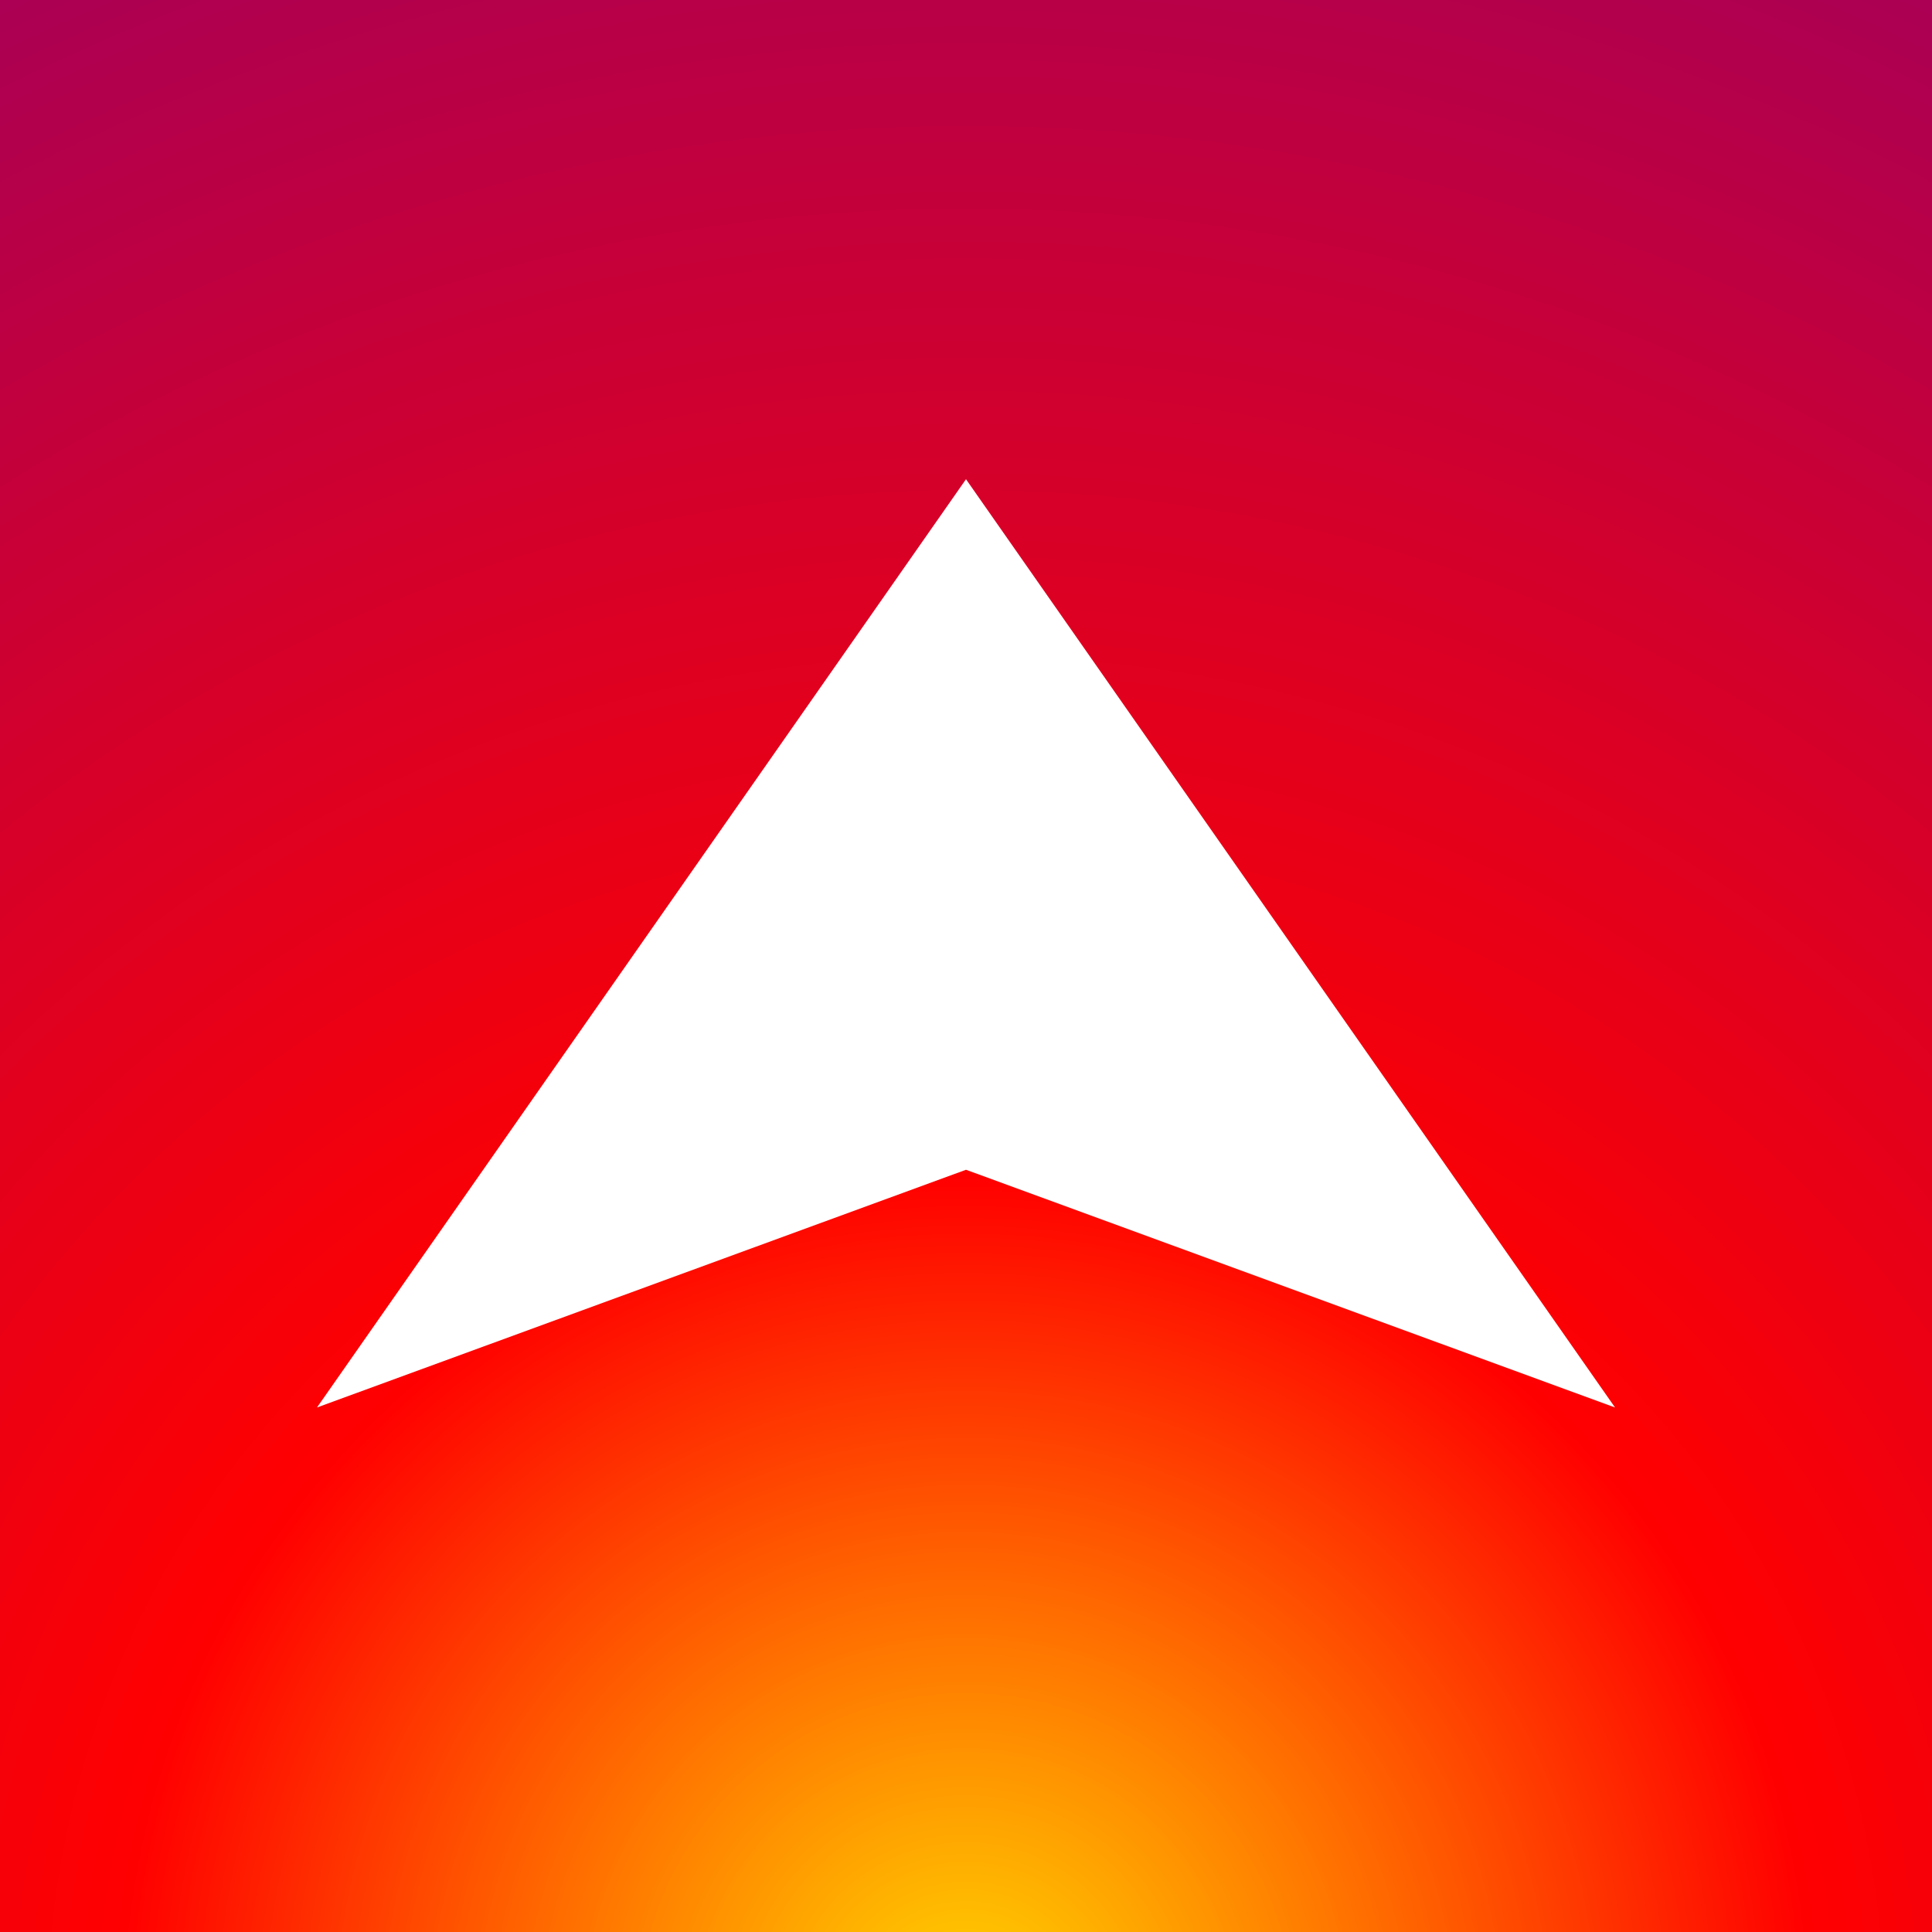
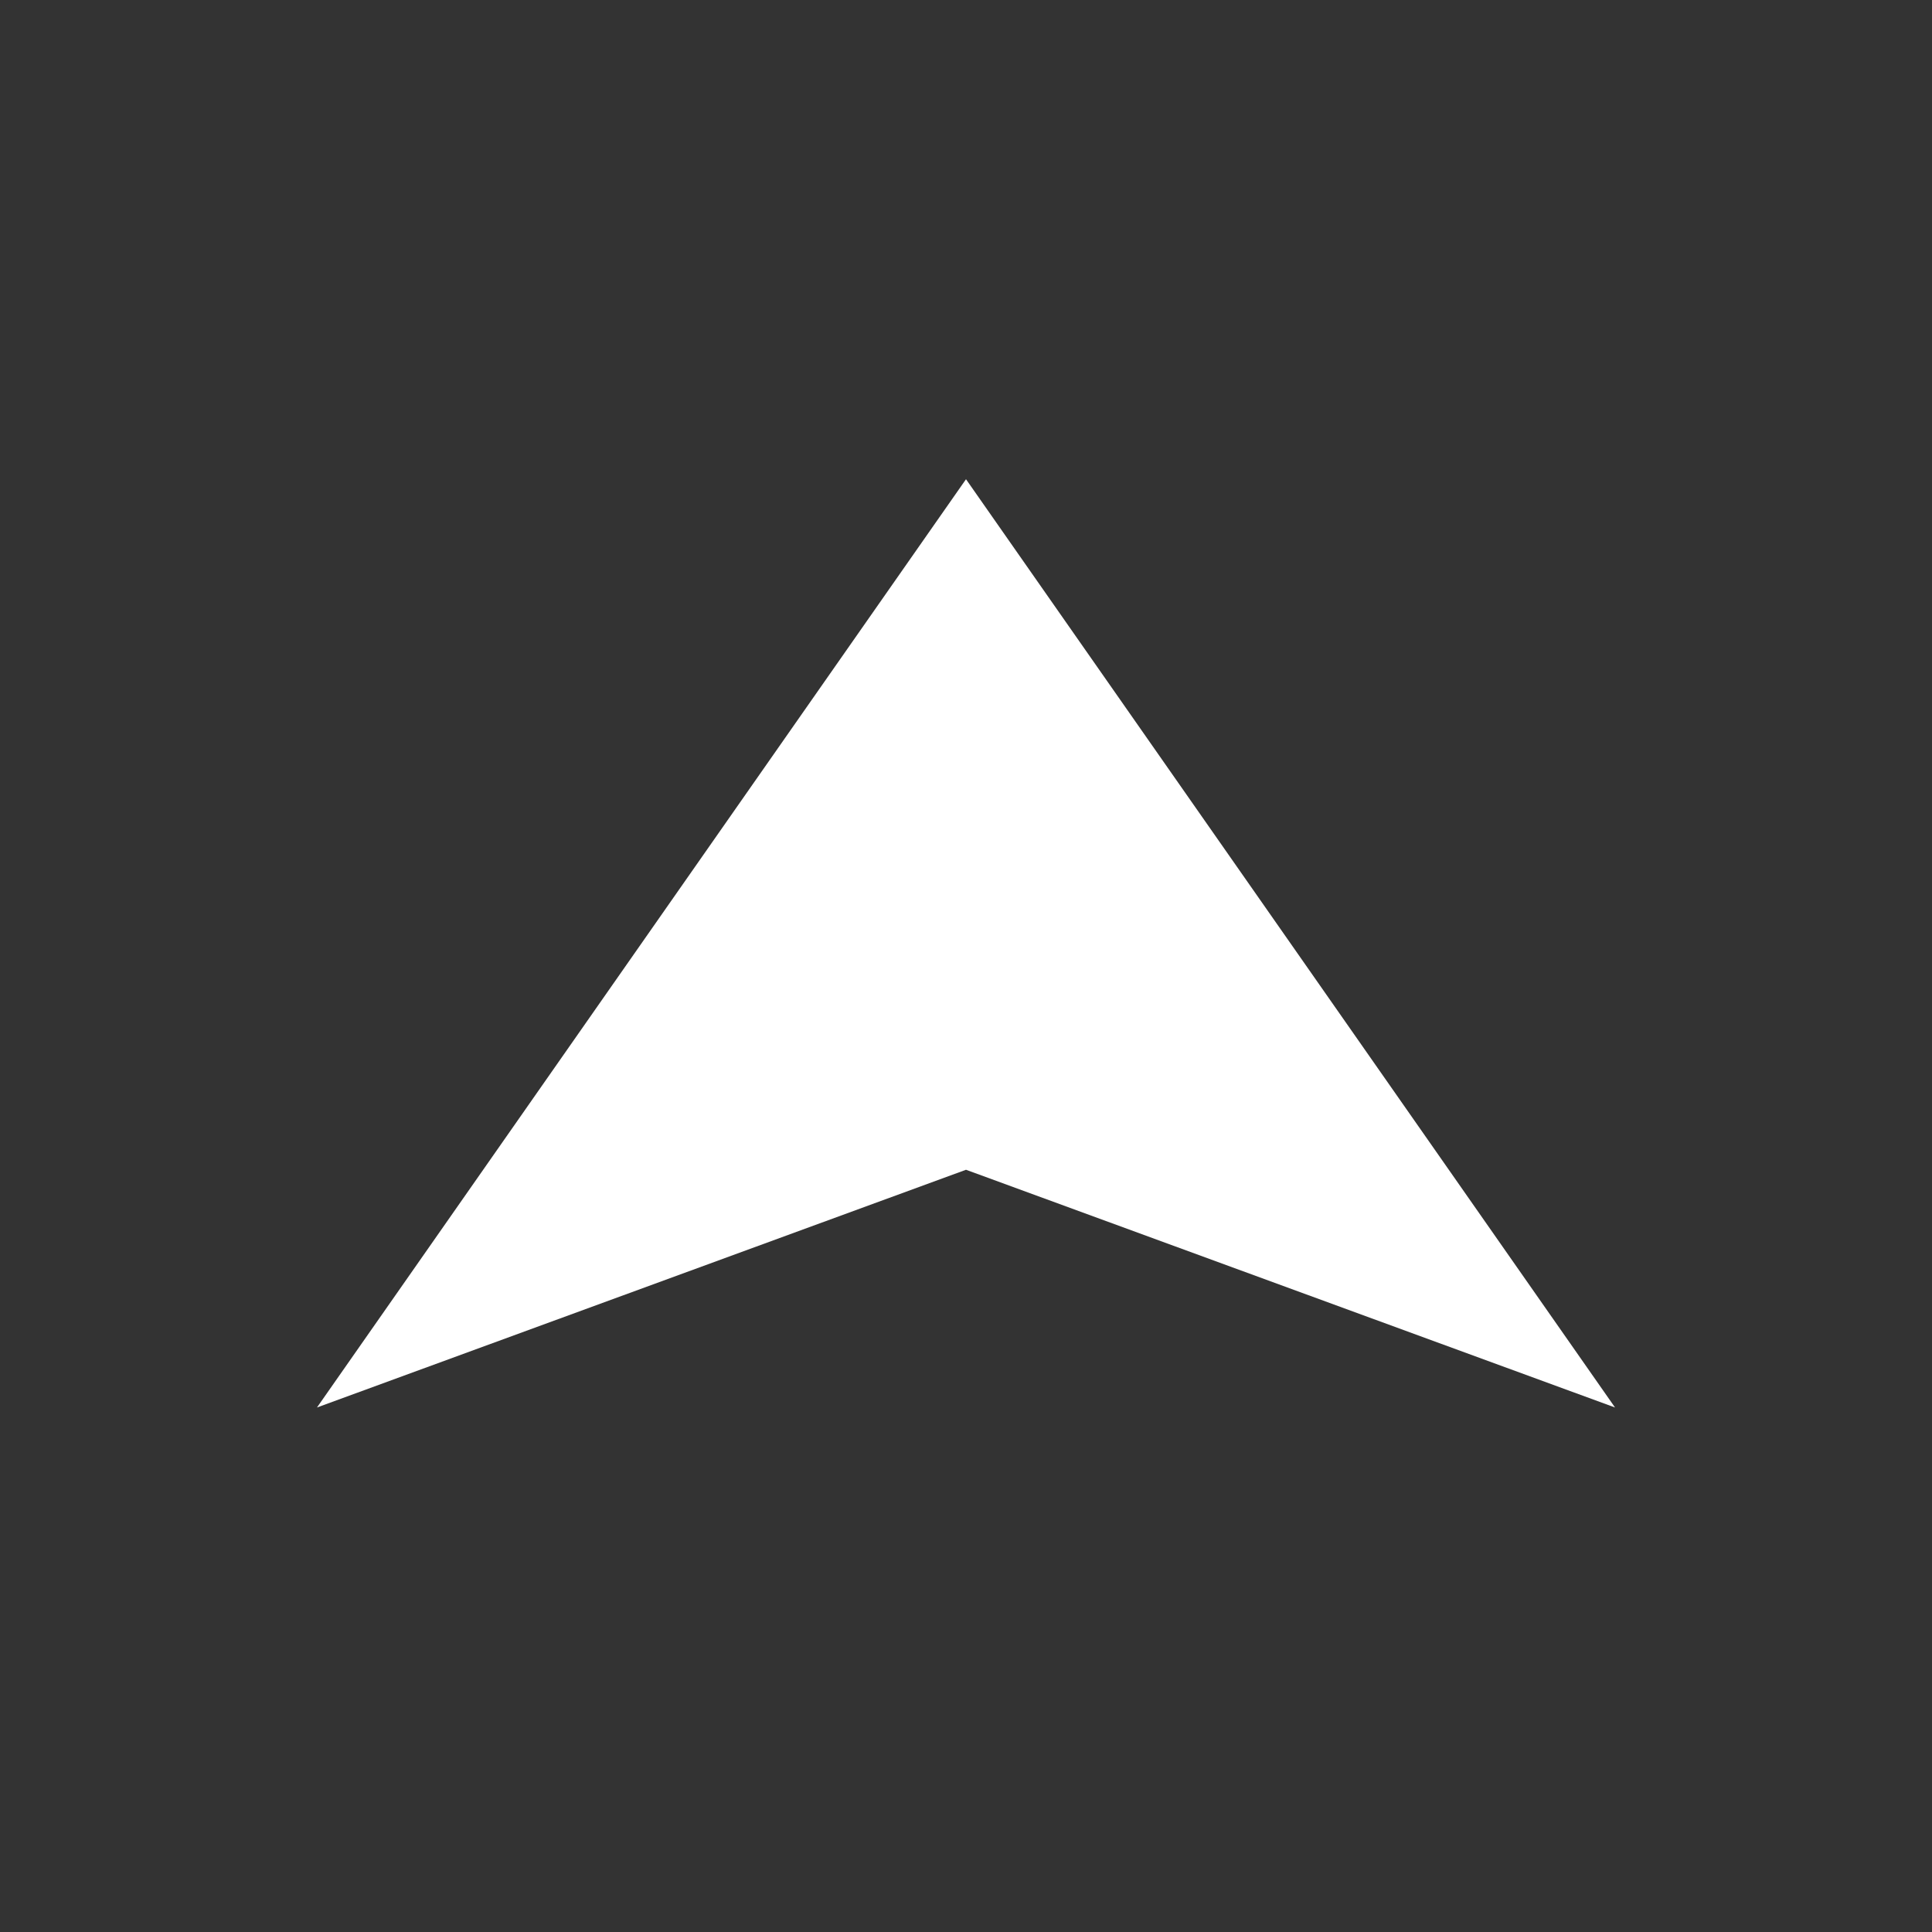
<svg xmlns="http://www.w3.org/2000/svg" viewBox="0 0 512 512" width="512" height="512">
  <rect x="0" y="0" width="512" height="512" fill="#333333" stroke="none" />
  <defs>
    <radialGradient id="myGradient">
      <stop offset="0%" stop-color="gold" />
      <stop offset="10%" stop-color="red" />
      <stop offset="60%" stop-color="blue" />
    </radialGradient>
  </defs>
-   <circle cx="256" cy="512" r="2048" fill="url('#myGradient')" />
  <path d="M84,373 256,127 428,373 256,310 Z" fill="white" />
</svg>